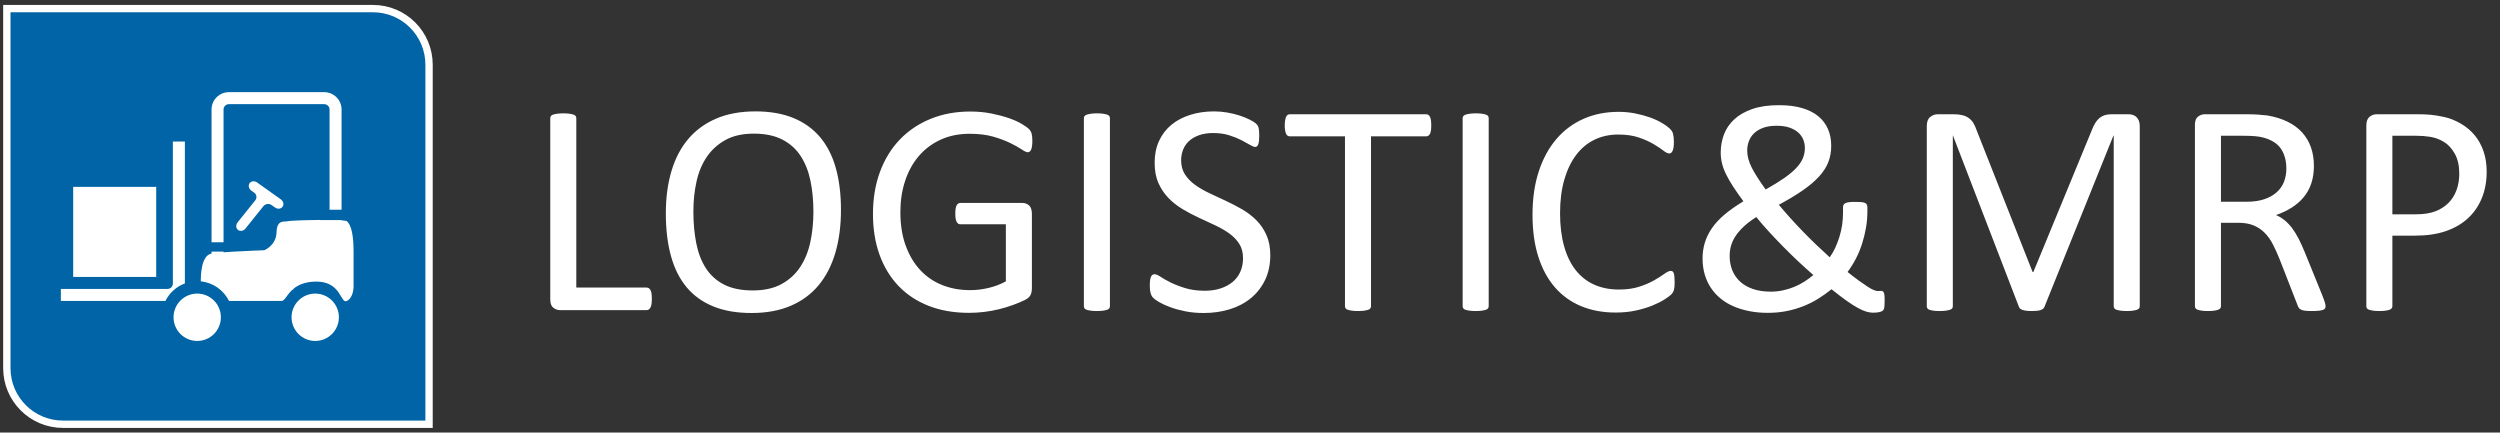
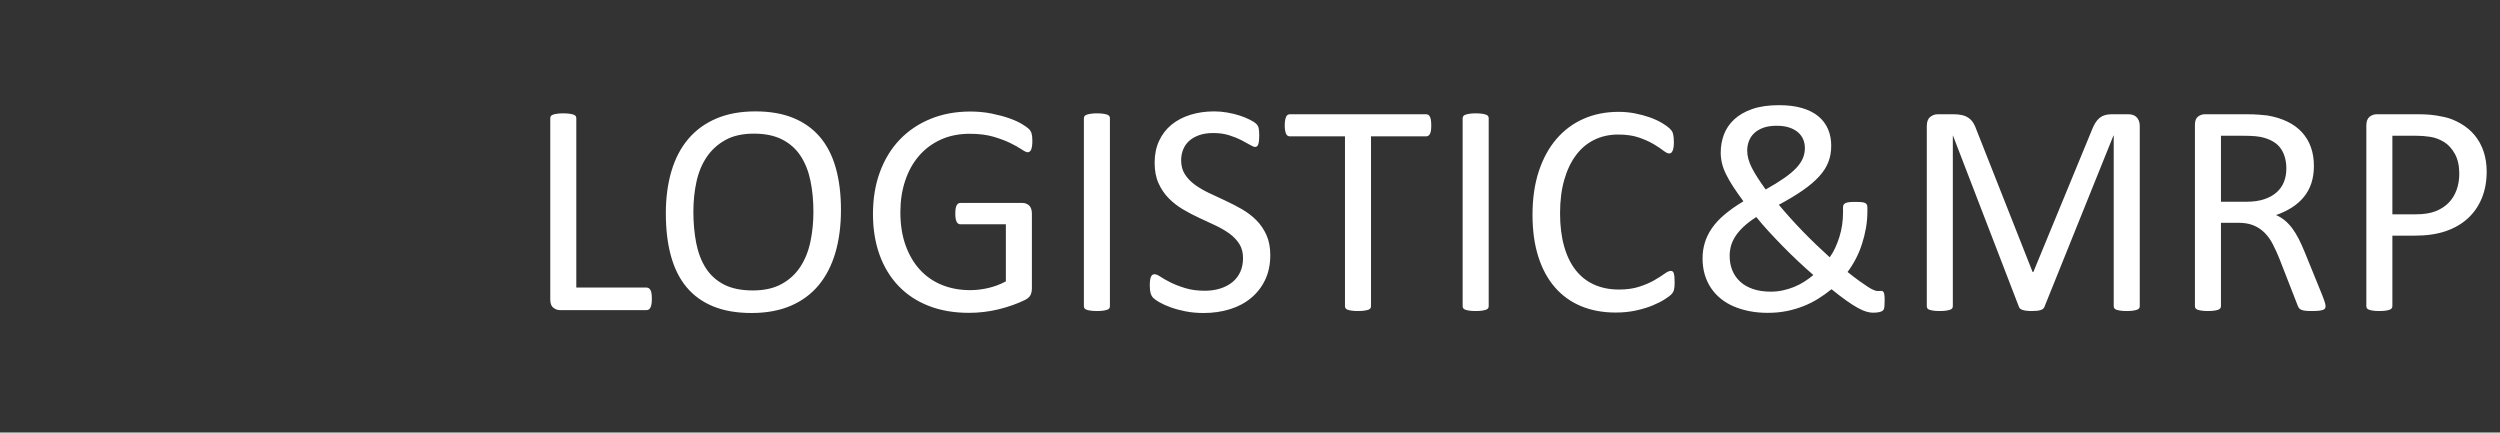
<svg xmlns="http://www.w3.org/2000/svg" width="341px" height="59px" viewBox="0 0 341 59" version="1.1">
  <rect x="0" y="0" width="341" height="59" fill="#333333" stroke="none" />
  <title>Logistic</title>
  <g id="Logistic" stroke="none" stroke-width="1" fill="none" fill-rule="evenodd">
    <g id="Group-241" transform="translate(0.933, 1.173)">
      <g id="Group-240" fill="#0064A7" stroke="#FFFFFF">
-         <path d="M0,0 L0,49.039 C0,53.266 3.427,56.693 7.654,56.693 L57.59,56.693 L57.59,7.654 C57.59,3.427 54.163,0 49.936,0 L0,0 Z" id="Fill-235" />
-       </g>
+         </g>
      <path d="M87.936,38.877 C87.908,38.684 87.864,38.53 87.802,38.412 C87.74,38.296 87.664,38.206 87.575,38.144 C87.485,38.082 87.379,38.051 87.255,38.051 L77.675,38.051 L77.675,14.949 C77.675,14.839 77.647,14.742 77.593,14.66 C77.537,14.577 77.441,14.512 77.303,14.464 C77.166,14.415 76.983,14.374 76.756,14.34 C76.529,14.305 76.243,14.288 75.9,14.288 C75.569,14.288 75.287,14.305 75.053,14.34 C74.819,14.374 74.633,14.415 74.496,14.464 C74.358,14.512 74.261,14.577 74.207,14.66 C74.151,14.742 74.124,14.839 74.124,14.949 L74.124,39.682 C74.124,40.219 74.265,40.594 74.547,40.807 C74.829,41.021 75.129,41.127 75.445,41.127 L87.255,41.127 C87.379,41.127 87.485,41.096 87.575,41.034 C87.664,40.973 87.74,40.876 87.802,40.745 C87.864,40.615 87.908,40.456 87.936,40.271 C87.963,40.085 87.977,39.854 87.977,39.579 C87.977,39.304 87.963,39.07 87.936,38.877 L87.936,38.877 Z M113.061,21.71 C112.586,20.038 111.864,18.634 110.894,17.498 C109.923,16.363 108.708,15.499 107.25,14.907 C105.791,14.316 104.077,14.02 102.109,14.02 C100.072,14.02 98.289,14.347 96.762,15 C95.234,15.654 93.961,16.583 92.942,17.787 C91.923,18.992 91.16,20.454 90.65,22.175 C90.141,23.895 89.887,25.808 89.887,27.914 C89.887,30.116 90.12,32.064 90.589,33.757 C91.056,35.45 91.769,36.868 92.725,38.01 C93.682,39.152 94.893,40.023 96.359,40.622 C97.825,41.22 99.562,41.52 101.572,41.52 C103.609,41.52 105.391,41.193 106.919,40.539 C108.447,39.885 109.717,38.949 110.728,37.731 C111.74,36.513 112.5,35.037 113.01,33.303 C113.519,31.568 113.774,29.621 113.774,27.46 C113.774,25.299 113.536,23.382 113.061,21.71 L113.061,21.71 Z M109.603,31.816 C109.329,33.11 108.868,34.249 108.222,35.233 C107.576,36.217 106.724,36.998 105.665,37.576 C104.607,38.154 103.301,38.443 101.748,38.443 C100.18,38.443 98.878,38.179 97.84,37.649 C96.802,37.119 95.974,36.376 95.355,35.419 C94.737,34.462 94.297,33.323 94.036,32.002 C93.774,30.681 93.644,29.235 93.644,27.666 C93.644,26.249 93.785,24.897 94.067,23.61 C94.349,22.323 94.816,21.198 95.469,20.234 C96.122,19.271 96.971,18.5 98.015,17.922 C99.06,17.344 100.352,17.055 101.892,17.055 C103.431,17.055 104.724,17.323 105.768,17.86 C106.813,18.397 107.648,19.143 108.273,20.1 C108.899,21.057 109.346,22.185 109.614,23.486 C109.882,24.786 110.016,26.194 110.016,27.708 C110.016,29.153 109.878,30.523 109.603,31.816 L109.603,31.816 Z M139.776,17.034 C139.707,16.8 139.583,16.594 139.405,16.415 C139.226,16.236 138.899,16.005 138.424,15.723 C137.949,15.441 137.364,15.179 136.669,14.938 C135.974,14.698 135.179,14.488 134.285,14.309 C133.39,14.13 132.433,14.04 131.415,14.04 C129.433,14.04 127.626,14.374 125.995,15.042 C124.364,15.709 122.967,16.649 121.804,17.86 C120.641,19.071 119.74,20.537 119.1,22.257 C118.46,23.978 118.14,25.898 118.14,28.017 C118.14,30.055 118.436,31.899 119.027,33.55 C119.619,35.202 120.476,36.62 121.598,37.803 C122.72,38.987 124.092,39.899 125.717,40.539 C127.341,41.179 129.185,41.499 131.25,41.499 C131.924,41.499 132.605,41.458 133.294,41.375 C133.982,41.293 134.663,41.169 135.338,41.003 C136.012,40.838 136.666,40.639 137.299,40.405 C137.932,40.171 138.448,39.954 138.847,39.754 C139.246,39.555 139.508,39.324 139.632,39.063 C139.756,38.801 139.818,38.492 139.818,38.134 L139.818,27.955 C139.818,27.708 139.783,27.488 139.714,27.295 C139.645,27.102 139.549,26.951 139.425,26.841 C139.302,26.731 139.164,26.648 139.012,26.593 C138.861,26.538 138.71,26.51 138.558,26.51 L130.073,26.51 C129.949,26.51 129.846,26.538 129.763,26.593 C129.681,26.648 129.608,26.734 129.546,26.851 C129.485,26.968 129.44,27.119 129.412,27.305 C129.385,27.491 129.371,27.715 129.371,27.976 C129.371,28.472 129.429,28.836 129.546,29.07 C129.663,29.305 129.839,29.421 130.073,29.421 L136.267,29.421 L136.267,37.205 C135.537,37.604 134.749,37.903 133.903,38.103 C133.056,38.302 132.22,38.402 131.394,38.402 C130.004,38.402 128.727,38.168 127.564,37.7 C126.401,37.232 125.4,36.544 124.561,35.636 C123.721,34.727 123.064,33.612 122.589,32.291 C122.114,30.97 121.877,29.456 121.877,27.749 C121.877,26.221 122.093,24.804 122.527,23.496 C122.96,22.189 123.583,21.06 124.395,20.11 C125.207,19.16 126.198,18.417 127.368,17.88 C128.538,17.344 129.859,17.075 131.332,17.075 C132.571,17.075 133.641,17.206 134.543,17.467 C135.444,17.729 136.218,18.018 136.865,18.335 C137.512,18.651 138.028,18.94 138.414,19.202 C138.799,19.463 139.074,19.594 139.24,19.594 C139.336,19.594 139.425,19.567 139.508,19.511 C139.591,19.457 139.659,19.364 139.714,19.233 C139.769,19.102 139.811,18.937 139.838,18.737 C139.866,18.538 139.88,18.307 139.88,18.046 C139.88,17.605 139.845,17.268 139.776,17.034 L139.776,17.034 Z M150.46,14.949 C150.46,14.839 150.432,14.742 150.377,14.66 C150.322,14.577 150.226,14.512 150.088,14.464 C149.951,14.415 149.768,14.374 149.541,14.34 C149.314,14.305 149.028,14.288 148.685,14.288 C148.368,14.288 148.096,14.305 147.869,14.34 C147.642,14.374 147.456,14.415 147.312,14.464 C147.167,14.512 147.064,14.577 147.002,14.66 C146.94,14.742 146.909,14.839 146.909,14.949 L146.909,40.591 C146.909,40.701 146.936,40.797 146.992,40.88 C147.046,40.962 147.143,41.028 147.281,41.076 C147.418,41.124 147.604,41.165 147.838,41.2 C148.072,41.234 148.354,41.251 148.685,41.251 C149.028,41.251 149.314,41.234 149.541,41.2 C149.768,41.165 149.951,41.124 150.088,41.076 C150.226,41.028 150.322,40.962 150.377,40.88 C150.432,40.797 150.46,40.701 150.46,40.591 L150.46,14.949 Z M171.807,30.877 C171.456,30.099 170.995,29.425 170.424,28.854 C169.853,28.283 169.202,27.787 168.473,27.367 C167.743,26.947 167,26.562 166.243,26.211 C165.486,25.86 164.743,25.512 164.013,25.168 C163.284,24.824 162.633,24.446 162.062,24.033 C161.491,23.62 161.033,23.145 160.69,22.608 C160.345,22.071 160.173,21.431 160.173,20.688 C160.173,20.179 160.263,19.697 160.442,19.243 C160.621,18.789 160.889,18.397 161.247,18.066 C161.605,17.736 162.059,17.471 162.61,17.271 C163.16,17.072 163.807,16.972 164.55,16.972 C165.348,16.972 166.068,17.072 166.708,17.271 C167.348,17.471 167.902,17.691 168.37,17.932 C168.837,18.173 169.233,18.39 169.557,18.582 C169.88,18.775 170.118,18.871 170.269,18.871 C170.365,18.871 170.451,18.84 170.527,18.778 C170.603,18.717 170.661,18.62 170.703,18.489 C170.744,18.359 170.775,18.197 170.796,18.004 C170.816,17.812 170.827,17.591 170.827,17.344 C170.827,17.082 170.819,16.869 170.806,16.704 C170.792,16.538 170.771,16.397 170.744,16.28 C170.716,16.164 170.682,16.067 170.641,15.991 C170.599,15.916 170.513,15.813 170.383,15.682 C170.252,15.551 169.98,15.379 169.567,15.165 C169.154,14.952 168.683,14.76 168.153,14.587 C167.623,14.415 167.059,14.278 166.46,14.174 C165.861,14.071 165.266,14.02 164.674,14.02 C163.518,14.02 162.441,14.174 161.443,14.484 C160.445,14.794 159.585,15.245 158.862,15.836 C158.14,16.428 157.575,17.161 157.169,18.035 C156.763,18.909 156.56,19.904 156.56,21.019 C156.56,22.106 156.736,23.039 157.087,23.816 C157.438,24.594 157.895,25.272 158.46,25.85 C159.024,26.428 159.664,26.93 160.38,27.357 C161.095,27.784 161.832,28.172 162.589,28.523 C163.346,28.874 164.086,29.218 164.808,29.555 C165.531,29.893 166.174,30.265 166.739,30.67 C167.303,31.076 167.757,31.548 168.101,32.085 C168.445,32.621 168.617,33.268 168.617,34.025 C168.617,34.727 168.494,35.354 168.246,35.904 C167.998,36.455 167.644,36.919 167.183,37.298 C166.721,37.676 166.171,37.969 165.531,38.175 C164.891,38.382 164.185,38.485 163.415,38.485 C162.396,38.485 161.498,38.364 160.721,38.123 C159.943,37.883 159.279,37.625 158.728,37.349 C158.178,37.074 157.727,36.82 157.376,36.585 C157.025,36.351 156.753,36.234 156.56,36.234 C156.45,36.234 156.354,36.259 156.271,36.307 C156.189,36.355 156.12,36.441 156.065,36.565 C156.01,36.689 155.968,36.85 155.941,37.05 C155.913,37.25 155.9,37.501 155.9,37.803 C155.9,38.23 155.938,38.571 156.013,38.825 C156.089,39.08 156.206,39.29 156.364,39.455 C156.522,39.62 156.805,39.82 157.211,40.054 C157.617,40.288 158.119,40.515 158.718,40.735 C159.317,40.955 159.998,41.141 160.762,41.293 C161.526,41.444 162.355,41.52 163.25,41.52 C164.53,41.52 165.724,41.347 166.832,41.003 C167.939,40.66 168.903,40.147 169.722,39.465 C170.541,38.784 171.181,37.955 171.642,36.978 C172.103,36 172.334,34.886 172.334,33.633 C172.334,32.573 172.158,31.655 171.807,30.877 L171.807,30.877 Z M194.249,15.248 C194.221,15.049 194.176,14.887 194.114,14.763 C194.053,14.639 193.977,14.55 193.887,14.494 C193.798,14.44 193.698,14.412 193.588,14.412 L175.007,14.412 C174.897,14.412 174.797,14.44 174.708,14.494 C174.618,14.55 174.546,14.639 174.491,14.763 C174.436,14.887 174.391,15.049 174.357,15.248 C174.322,15.448 174.305,15.678 174.305,15.94 C174.305,16.201 174.322,16.428 174.357,16.621 C174.391,16.814 174.436,16.969 174.491,17.086 C174.546,17.203 174.618,17.289 174.708,17.344 C174.797,17.399 174.897,17.426 175.007,17.426 L182.522,17.426 L182.522,40.591 C182.522,40.701 182.549,40.797 182.604,40.88 C182.659,40.962 182.756,41.028 182.894,41.076 C183.031,41.124 183.217,41.165 183.451,41.2 C183.685,41.234 183.967,41.251 184.297,41.251 C184.641,41.251 184.927,41.234 185.154,41.2 C185.381,41.165 185.564,41.124 185.701,41.076 C185.839,41.028 185.935,40.962 185.99,40.88 C186.045,40.797 186.073,40.701 186.073,40.591 L186.073,17.426 L193.588,17.426 C193.698,17.426 193.798,17.399 193.887,17.344 C193.977,17.289 194.053,17.203 194.114,17.086 C194.176,16.969 194.221,16.814 194.249,16.621 C194.276,16.428 194.29,16.201 194.29,15.94 C194.29,15.678 194.276,15.448 194.249,15.248 L194.249,15.248 Z M202.125,14.949 C202.125,14.839 202.097,14.742 202.042,14.66 C201.987,14.577 201.89,14.512 201.753,14.464 C201.615,14.415 201.433,14.374 201.206,14.34 C200.979,14.305 200.693,14.288 200.349,14.288 C200.032,14.288 199.761,14.305 199.533,14.34 C199.306,14.374 199.121,14.415 198.976,14.464 C198.832,14.512 198.728,14.577 198.666,14.66 C198.604,14.742 198.573,14.839 198.573,14.949 L198.573,40.591 C198.573,40.701 198.601,40.797 198.656,40.88 C198.711,40.962 198.807,41.028 198.945,41.076 C199.083,41.124 199.268,41.165 199.503,41.2 C199.736,41.234 200.019,41.251 200.349,41.251 C200.693,41.251 200.979,41.234 201.206,41.2 C201.433,41.165 201.615,41.124 201.753,41.076 C201.89,41.028 201.987,40.962 202.042,40.88 C202.097,40.797 202.125,40.701 202.125,40.591 L202.125,14.949 Z M227.456,36.565 C227.435,36.358 227.404,36.197 227.363,36.08 C227.321,35.963 227.266,35.883 227.197,35.842 C227.128,35.801 227.044,35.78 226.948,35.78 C226.74,35.78 226.456,35.911 226.097,36.172 C225.737,36.434 225.277,36.727 224.716,37.05 C224.156,37.373 223.478,37.666 222.682,37.927 C221.887,38.189 220.956,38.32 219.891,38.32 C218.632,38.32 217.504,38.096 216.508,37.649 C215.512,37.201 214.671,36.541 213.986,35.667 C213.301,34.793 212.775,33.705 212.409,32.405 C212.042,31.104 211.859,29.607 211.859,27.914 C211.859,26.208 212.049,24.69 212.429,23.362 C212.81,22.034 213.346,20.909 214.038,19.986 C214.73,19.064 215.563,18.366 216.539,17.891 C217.514,17.416 218.597,17.178 219.787,17.178 C220.88,17.178 221.818,17.313 222.6,17.581 C223.381,17.849 224.046,18.146 224.592,18.469 C225.138,18.792 225.585,19.088 225.931,19.357 C226.277,19.625 226.547,19.759 226.74,19.759 C226.851,19.759 226.945,19.728 227.021,19.666 C227.097,19.604 227.162,19.508 227.218,19.377 C227.273,19.247 227.315,19.085 227.342,18.892 C227.37,18.699 227.384,18.466 227.384,18.19 C227.384,17.942 227.374,17.729 227.353,17.55 C227.332,17.371 227.305,17.216 227.27,17.086 C227.236,16.955 227.191,16.841 227.136,16.745 C227.081,16.649 226.961,16.507 226.775,16.322 C226.589,16.136 226.255,15.898 225.774,15.609 C225.292,15.32 224.741,15.066 224.122,14.845 C223.503,14.625 222.828,14.443 222.099,14.298 C221.369,14.154 220.619,14.082 219.848,14.082 C218.1,14.082 216.507,14.398 215.069,15.031 C213.631,15.665 212.395,16.583 211.363,17.787 C210.331,18.992 209.529,20.461 208.958,22.195 C208.387,23.93 208.101,25.905 208.101,28.121 C208.101,30.282 208.366,32.191 208.896,33.85 C209.426,35.509 210.183,36.902 211.167,38.031 C212.151,39.159 213.341,40.012 214.739,40.591 C216.135,41.169 217.701,41.458 219.435,41.458 C220.44,41.458 221.366,41.365 222.212,41.179 C223.059,40.993 223.809,40.766 224.463,40.498 C225.116,40.229 225.663,39.954 226.104,39.672 C226.544,39.39 226.833,39.18 226.971,39.042 C227.109,38.905 227.205,38.788 227.26,38.691 C227.315,38.595 227.36,38.485 227.394,38.361 C227.429,38.237 227.453,38.092 227.467,37.927 C227.48,37.762 227.487,37.57 227.487,37.349 C227.487,37.033 227.477,36.771 227.456,36.565 L227.456,36.565 Z M231.595,36.276 C231.795,36.95 232.077,37.559 232.442,38.103 C232.806,38.647 233.25,39.132 233.773,39.558 C234.296,39.985 234.888,40.34 235.549,40.622 C236.21,40.904 236.929,41.121 237.706,41.272 C238.484,41.423 239.306,41.499 240.174,41.499 C241.096,41.499 241.952,41.42 242.744,41.262 C243.535,41.104 244.292,40.883 245.015,40.601 C245.738,40.319 246.419,39.978 247.059,39.579 C247.699,39.18 248.308,38.746 248.886,38.278 C249.671,38.912 250.355,39.434 250.94,39.847 C251.525,40.26 252.038,40.587 252.478,40.828 C252.919,41.069 253.304,41.237 253.635,41.334 C253.965,41.43 254.267,41.478 254.543,41.478 C254.901,41.478 255.19,41.451 255.41,41.396 C255.63,41.341 255.782,41.279 255.864,41.21 C255.947,41.141 256.005,41.055 256.04,40.952 C256.074,40.849 256.098,40.694 256.112,40.487 C256.126,40.281 256.133,40.006 256.133,39.662 C256.133,39.318 256.112,39.063 256.071,38.898 C256.029,38.732 255.971,38.622 255.895,38.567 C255.819,38.512 255.72,38.492 255.596,38.505 C255.472,38.519 255.341,38.526 255.204,38.526 C255.066,38.526 254.89,38.485 254.677,38.402 C254.464,38.32 254.195,38.175 253.872,37.969 C253.548,37.762 253.156,37.494 252.695,37.163 C252.234,36.833 251.694,36.42 251.075,35.925 C251.487,35.374 251.862,34.776 252.2,34.128 C252.537,33.482 252.819,32.804 253.046,32.095 C253.273,31.386 253.452,30.66 253.583,29.917 C253.714,29.174 253.779,28.417 253.779,27.646 L253.779,27.13 C253.779,26.951 253.748,26.81 253.686,26.706 C253.624,26.603 253.524,26.528 253.387,26.479 C253.249,26.431 253.074,26.4 252.86,26.386 C252.647,26.373 252.389,26.366 252.086,26.366 C251.742,26.366 251.463,26.38 251.25,26.407 C251.036,26.435 250.875,26.479 250.765,26.541 C250.654,26.603 250.575,26.679 250.527,26.768 C250.479,26.858 250.455,26.972 250.455,27.109 L250.455,27.852 C250.455,28.417 250.414,28.974 250.331,29.525 C250.249,30.075 250.125,30.616 249.96,31.145 C249.794,31.675 249.602,32.177 249.382,32.652 C249.161,33.127 248.913,33.55 248.638,33.922 C248.033,33.372 247.417,32.797 246.791,32.198 C246.164,31.599 245.552,30.99 244.953,30.371 C244.354,29.752 243.779,29.136 243.229,28.523 C242.679,27.911 242.169,27.323 241.701,26.758 C242.981,26.07 244.072,25.413 244.974,24.786 C245.875,24.16 246.615,23.531 247.193,22.897 C247.771,22.264 248.191,21.61 248.452,20.936 C248.714,20.262 248.845,19.518 248.845,18.706 C248.845,17.867 248.697,17.106 248.401,16.425 C248.105,15.744 247.664,15.162 247.08,14.68 C246.494,14.199 245.758,13.827 244.87,13.565 C243.983,13.304 242.933,13.173 241.722,13.173 C240.29,13.173 239.072,13.349 238.068,13.7 C237.063,14.051 236.241,14.525 235.601,15.124 C234.961,15.723 234.496,16.411 234.207,17.189 C233.918,17.967 233.773,18.782 233.773,19.635 C233.773,20.117 233.828,20.595 233.939,21.07 C234.049,21.545 234.231,22.044 234.486,22.567 C234.74,23.09 235.064,23.654 235.456,24.26 C235.848,24.866 236.32,25.54 236.87,26.283 C235.865,26.889 235.009,27.491 234.3,28.09 C233.591,28.688 233.016,29.308 232.576,29.948 C232.135,30.588 231.812,31.248 231.606,31.93 C231.399,32.611 231.296,33.33 231.296,34.087 C231.296,34.872 231.396,35.601 231.595,36.276 L231.595,36.276 Z M237.614,18.087 C237.765,17.674 238.002,17.313 238.326,17.003 C238.649,16.693 239.062,16.446 239.565,16.26 C240.067,16.074 240.683,15.981 241.412,15.981 C242.087,15.981 242.665,16.064 243.147,16.229 C243.628,16.394 244.027,16.618 244.344,16.9 C244.661,17.182 244.891,17.506 245.036,17.87 C245.18,18.235 245.252,18.617 245.252,19.016 C245.252,19.511 245.16,19.979 244.974,20.42 C244.788,20.86 244.489,21.301 244.076,21.741 C243.663,22.182 243.116,22.639 242.434,23.114 C241.753,23.589 240.91,24.109 239.905,24.673 C239.478,24.081 239.11,23.544 238.801,23.062 C238.491,22.581 238.229,22.13 238.016,21.71 C237.803,21.29 237.645,20.888 237.541,20.502 C237.438,20.117 237.386,19.738 237.386,19.367 C237.386,18.927 237.462,18.5 237.614,18.087 L237.614,18.087 Z M235.177,32.353 C235.301,31.913 235.504,31.476 235.786,31.042 C236.068,30.608 236.44,30.175 236.901,29.741 C237.362,29.308 237.937,28.871 238.625,28.43 C239.134,29.064 239.695,29.714 240.308,30.381 C240.92,31.049 241.557,31.72 242.218,32.394 C242.878,33.069 243.563,33.74 244.272,34.407 C244.981,35.075 245.693,35.718 246.409,36.338 C246.037,36.654 245.631,36.954 245.19,37.236 C244.75,37.518 244.285,37.759 243.797,37.958 C243.308,38.158 242.796,38.316 242.259,38.433 C241.722,38.55 241.171,38.609 240.607,38.609 C239.685,38.609 238.873,38.488 238.171,38.247 C237.469,38.007 236.884,37.669 236.416,37.236 C235.948,36.802 235.593,36.29 235.353,35.698 C235.112,35.106 234.992,34.452 234.992,33.736 C234.992,33.255 235.053,32.794 235.177,32.353 L235.177,32.353 Z M290.93,16.022 C290.93,15.733 290.889,15.489 290.805,15.289 C290.721,15.09 290.612,14.925 290.48,14.794 C290.347,14.663 290.186,14.567 289.997,14.505 C289.808,14.443 289.609,14.412 289.399,14.412 L287.113,14.412 C286.763,14.412 286.456,14.45 286.19,14.525 C285.924,14.601 285.683,14.725 285.466,14.897 C285.25,15.069 285.05,15.3 284.868,15.589 C284.686,15.878 284.519,16.229 284.365,16.642 L276.417,35.925 L276.313,35.925 L268.674,16.58 C268.549,16.208 268.402,15.885 268.234,15.609 C268.066,15.334 267.857,15.107 267.605,14.928 C267.353,14.749 267.06,14.618 266.725,14.536 C266.389,14.453 265.998,14.412 265.551,14.412 L263.37,14.412 C262.993,14.412 262.65,14.536 262.343,14.784 C262.036,15.031 261.882,15.444 261.882,16.022 L261.882,40.591 C261.882,40.701 261.907,40.797 261.956,40.88 C262.006,40.962 262.098,41.028 262.233,41.076 C262.368,41.124 262.548,41.165 262.775,41.2 C263.002,41.234 263.285,41.251 263.626,41.251 C263.98,41.251 264.271,41.234 264.497,41.2 C264.724,41.165 264.908,41.124 265.05,41.076 C265.192,41.028 265.291,40.962 265.348,40.88 C265.405,40.797 265.433,40.701 265.433,40.591 L265.433,17.323 L265.454,17.323 L274.455,40.694 C274.483,40.776 274.534,40.852 274.61,40.921 C274.686,40.99 274.792,41.048 274.93,41.096 C275.068,41.144 275.24,41.182 275.446,41.21 C275.653,41.237 275.9,41.251 276.189,41.251 C276.465,41.251 276.702,41.241 276.902,41.22 C277.101,41.2 277.273,41.165 277.418,41.117 C277.562,41.069 277.672,41.011 277.748,40.942 C277.824,40.873 277.882,40.79 277.924,40.694 L287.338,17.323 L287.379,17.323 L287.379,40.591 C287.379,40.701 287.408,40.797 287.464,40.88 C287.521,40.962 287.617,41.028 287.751,41.076 C287.886,41.124 288.07,41.165 288.304,41.2 C288.538,41.234 288.818,41.251 289.144,41.251 C289.499,41.251 289.786,41.234 290.005,41.2 C290.225,41.165 290.406,41.124 290.548,41.076 C290.689,41.028 290.789,40.962 290.845,40.88 C290.902,40.797 290.93,40.701 290.93,40.591 L290.93,16.022 Z M316.19,40.126 C316.135,39.927 316.011,39.579 315.818,39.083 L313.424,33.199 C313.148,32.525 312.873,31.919 312.598,31.383 C312.322,30.846 312.03,30.371 311.72,29.958 C311.411,29.545 311.077,29.191 310.719,28.895 C310.361,28.599 309.962,28.355 309.521,28.162 C310.306,27.887 311.015,27.55 311.648,27.15 C312.281,26.751 312.825,26.28 313.279,25.736 C313.733,25.192 314.081,24.566 314.322,23.857 C314.562,23.149 314.683,22.347 314.683,21.452 C314.683,20.53 314.549,19.687 314.28,18.923 C314.012,18.159 313.609,17.481 313.073,16.889 C312.536,16.298 311.872,15.809 311.08,15.424 C310.289,15.038 309.377,14.756 308.345,14.577 C307.987,14.536 307.584,14.498 307.137,14.464 C306.689,14.429 306.128,14.412 305.454,14.412 L299.777,14.412 C299.46,14.412 299.161,14.519 298.879,14.732 C298.596,14.945 298.455,15.32 298.455,15.857 L298.455,40.591 C298.455,40.701 298.483,40.797 298.538,40.88 C298.593,40.962 298.689,41.028 298.827,41.076 C298.964,41.124 299.147,41.165 299.374,41.2 C299.601,41.234 299.887,41.251 300.231,41.251 C300.575,41.251 300.861,41.234 301.088,41.2 C301.315,41.165 301.494,41.124 301.624,41.076 C301.755,41.028 301.852,40.962 301.914,40.88 C301.976,40.797 302.006,40.701 302.006,40.591 L302.006,29.215 L304.381,29.215 C305.193,29.215 305.888,29.335 306.466,29.576 C307.044,29.817 307.546,30.154 307.973,30.588 C308.4,31.021 308.768,31.537 309.078,32.136 C309.387,32.735 309.687,33.392 309.976,34.108 L312.433,40.405 C312.487,40.57 312.553,40.708 312.629,40.818 C312.704,40.928 312.811,41.014 312.949,41.076 C313.086,41.138 313.269,41.182 313.496,41.21 C313.723,41.237 314.015,41.251 314.373,41.251 C314.786,41.251 315.116,41.237 315.364,41.21 C315.612,41.182 315.805,41.141 315.942,41.086 C316.08,41.031 316.169,40.962 316.211,40.88 C316.252,40.797 316.273,40.701 316.273,40.591 C316.273,40.481 316.245,40.326 316.19,40.126 L316.19,40.126 Z M310.605,23.62 C310.392,24.171 310.058,24.649 309.604,25.055 C309.15,25.461 308.582,25.777 307.901,26.004 C307.219,26.232 306.411,26.345 305.475,26.345 L302.006,26.345 L302.006,17.344 L305,17.344 C305.702,17.344 306.27,17.364 306.703,17.406 C307.137,17.447 307.526,17.516 307.87,17.612 C308.971,17.929 309.755,18.448 310.223,19.171 C310.691,19.893 310.925,20.778 310.925,21.824 C310.925,22.471 310.819,23.07 310.605,23.62 L310.605,23.62 Z M337.826,19.48 C337.544,18.648 337.141,17.915 336.618,17.282 C336.095,16.649 335.459,16.115 334.709,15.682 C333.958,15.248 333.222,14.952 332.5,14.794 C331.777,14.636 331.151,14.533 330.621,14.484 C330.091,14.436 329.537,14.412 328.959,14.412 L323.24,14.412 C322.882,14.412 322.559,14.529 322.27,14.763 C321.981,14.997 321.836,15.389 321.836,15.94 L321.836,40.591 C321.836,40.701 321.864,40.797 321.919,40.88 C321.974,40.962 322.07,41.028 322.208,41.076 C322.345,41.124 322.528,41.165 322.755,41.2 C322.982,41.234 323.267,41.251 323.612,41.251 C323.956,41.251 324.241,41.234 324.468,41.2 C324.696,41.165 324.874,41.124 325.005,41.076 C325.136,41.028 325.232,40.962 325.294,40.88 C325.356,40.797 325.387,40.701 325.387,40.591 L325.387,30.97 L328.422,30.97 C330.074,30.97 331.495,30.763 332.685,30.35 C333.876,29.937 334.881,29.353 335.7,28.595 C336.518,27.839 337.148,26.923 337.589,25.85 C338.029,24.776 338.249,23.572 338.249,22.237 C338.249,21.232 338.108,20.313 337.826,19.48 L337.826,19.48 Z M334.141,24.745 C333.893,25.426 333.528,26.012 333.047,26.5 C332.565,26.989 331.97,27.371 331.261,27.646 C330.552,27.921 329.661,28.059 328.587,28.059 L325.387,28.059 L325.387,17.344 L328.67,17.344 C329.275,17.344 329.898,17.392 330.538,17.488 C331.178,17.585 331.798,17.812 332.396,18.169 C332.995,18.527 333.497,19.071 333.904,19.8 C334.309,20.53 334.513,21.439 334.513,22.526 C334.513,23.324 334.389,24.064 334.141,24.745 L334.141,24.745 Z" id="Fill-196" fill="#FFFFFF" />
    </g>
-     <path d="M48.227,39.137 C48.227,39.137 48.227,40.592 47.317,41.047 C46.407,41.503 46.59,38.318 42.997,38.408 C41.529,38.446 40.621,38.894 40.007,39.409 L40.061,39.409 C39.963,39.476 39.869,39.551 39.774,39.623 C39.07,40.316 38.814,41.047 38.417,41.047 L31.238,41.047 C30.512,39.593 29.083,38.55 27.395,38.378 C27.382,37.745 27.396,34.83 28.855,34.587 L28.855,34.319 L30.491,34.319 L30.491,34.415 C30.947,34.379 31.444,34.347 31.946,34.319 L31.948,34.319 C33.943,34.202 36.04,34.133 36.04,34.133 C36.04,34.133 37.677,33.496 37.722,31.676 C37.767,29.857 38.859,30.311 39.223,30.175 C39.418,30.102 41.619,30.016 43.68,30.001 L43.68,30.016 L46.59,30.016 L46.59,30.053 C46.988,30.082 47.256,30.121 47.317,30.175 C47.681,30.493 48.227,31.363 48.227,34.249 L48.227,39.137 Z M42.997,46.506 C41.214,46.506 39.768,45.06 39.768,43.276 C39.768,41.493 41.214,40.046 42.997,40.046 C44.78,40.046 46.226,41.493 46.226,43.276 C46.226,45.06 44.78,46.506 42.997,46.506 L42.997,46.506 Z M26.9,46.506 C25.116,46.506 23.671,45.06 23.671,43.276 C23.671,41.493 25.116,40.046 26.9,40.046 C28.683,40.046 30.128,41.493 30.128,43.276 C30.128,45.06 28.683,46.506 26.9,46.506 L26.9,46.506 Z M22.562,41.047 L8.3,41.047 L8.3,39.409 L22.851,39.409 C23.253,39.409 23.579,39.082 23.579,38.681 L23.579,19.303 L25.217,19.303 L25.217,38.659 C24.058,39.09 23.109,39.95 22.562,41.047 L22.562,41.047 Z M9.983,37.773 L21.306,37.773 L21.306,25.49 L9.983,25.49 L9.983,37.773 Z M34.67,26.279 L34.275,25.997 C33.929,25.75 33.823,25.298 34.041,24.992 C34.258,24.686 34.72,24.639 35.067,24.886 L38.309,27.195 C38.656,27.442 38.761,27.894 38.543,28.2 C38.326,28.505 37.864,28.553 37.518,28.306 L37.044,27.969 C36.698,27.722 36.196,27.791 35.929,28.123 L33.475,31.182 C33.209,31.513 32.751,31.593 32.458,31.357 C32.166,31.123 32.144,30.659 32.411,30.327 L34.816,27.33 C35.082,26.998 35.017,26.525 34.67,26.279 L34.67,26.279 Z M28.855,14.936 C28.855,13.632 29.916,12.57 31.221,12.57 L44.224,12.57 C45.529,12.57 46.59,13.632 46.59,14.936 L46.59,28.605 L44.952,28.605 L44.952,14.936 C44.952,14.535 44.626,14.208 44.224,14.208 L31.221,14.208 C30.818,14.208 30.491,14.535 30.491,14.936 L30.491,33.041 L28.855,33.041 L28.855,14.936 Z" id="Fill-102" fill="#FFFFFF" />
  </g>
</svg>